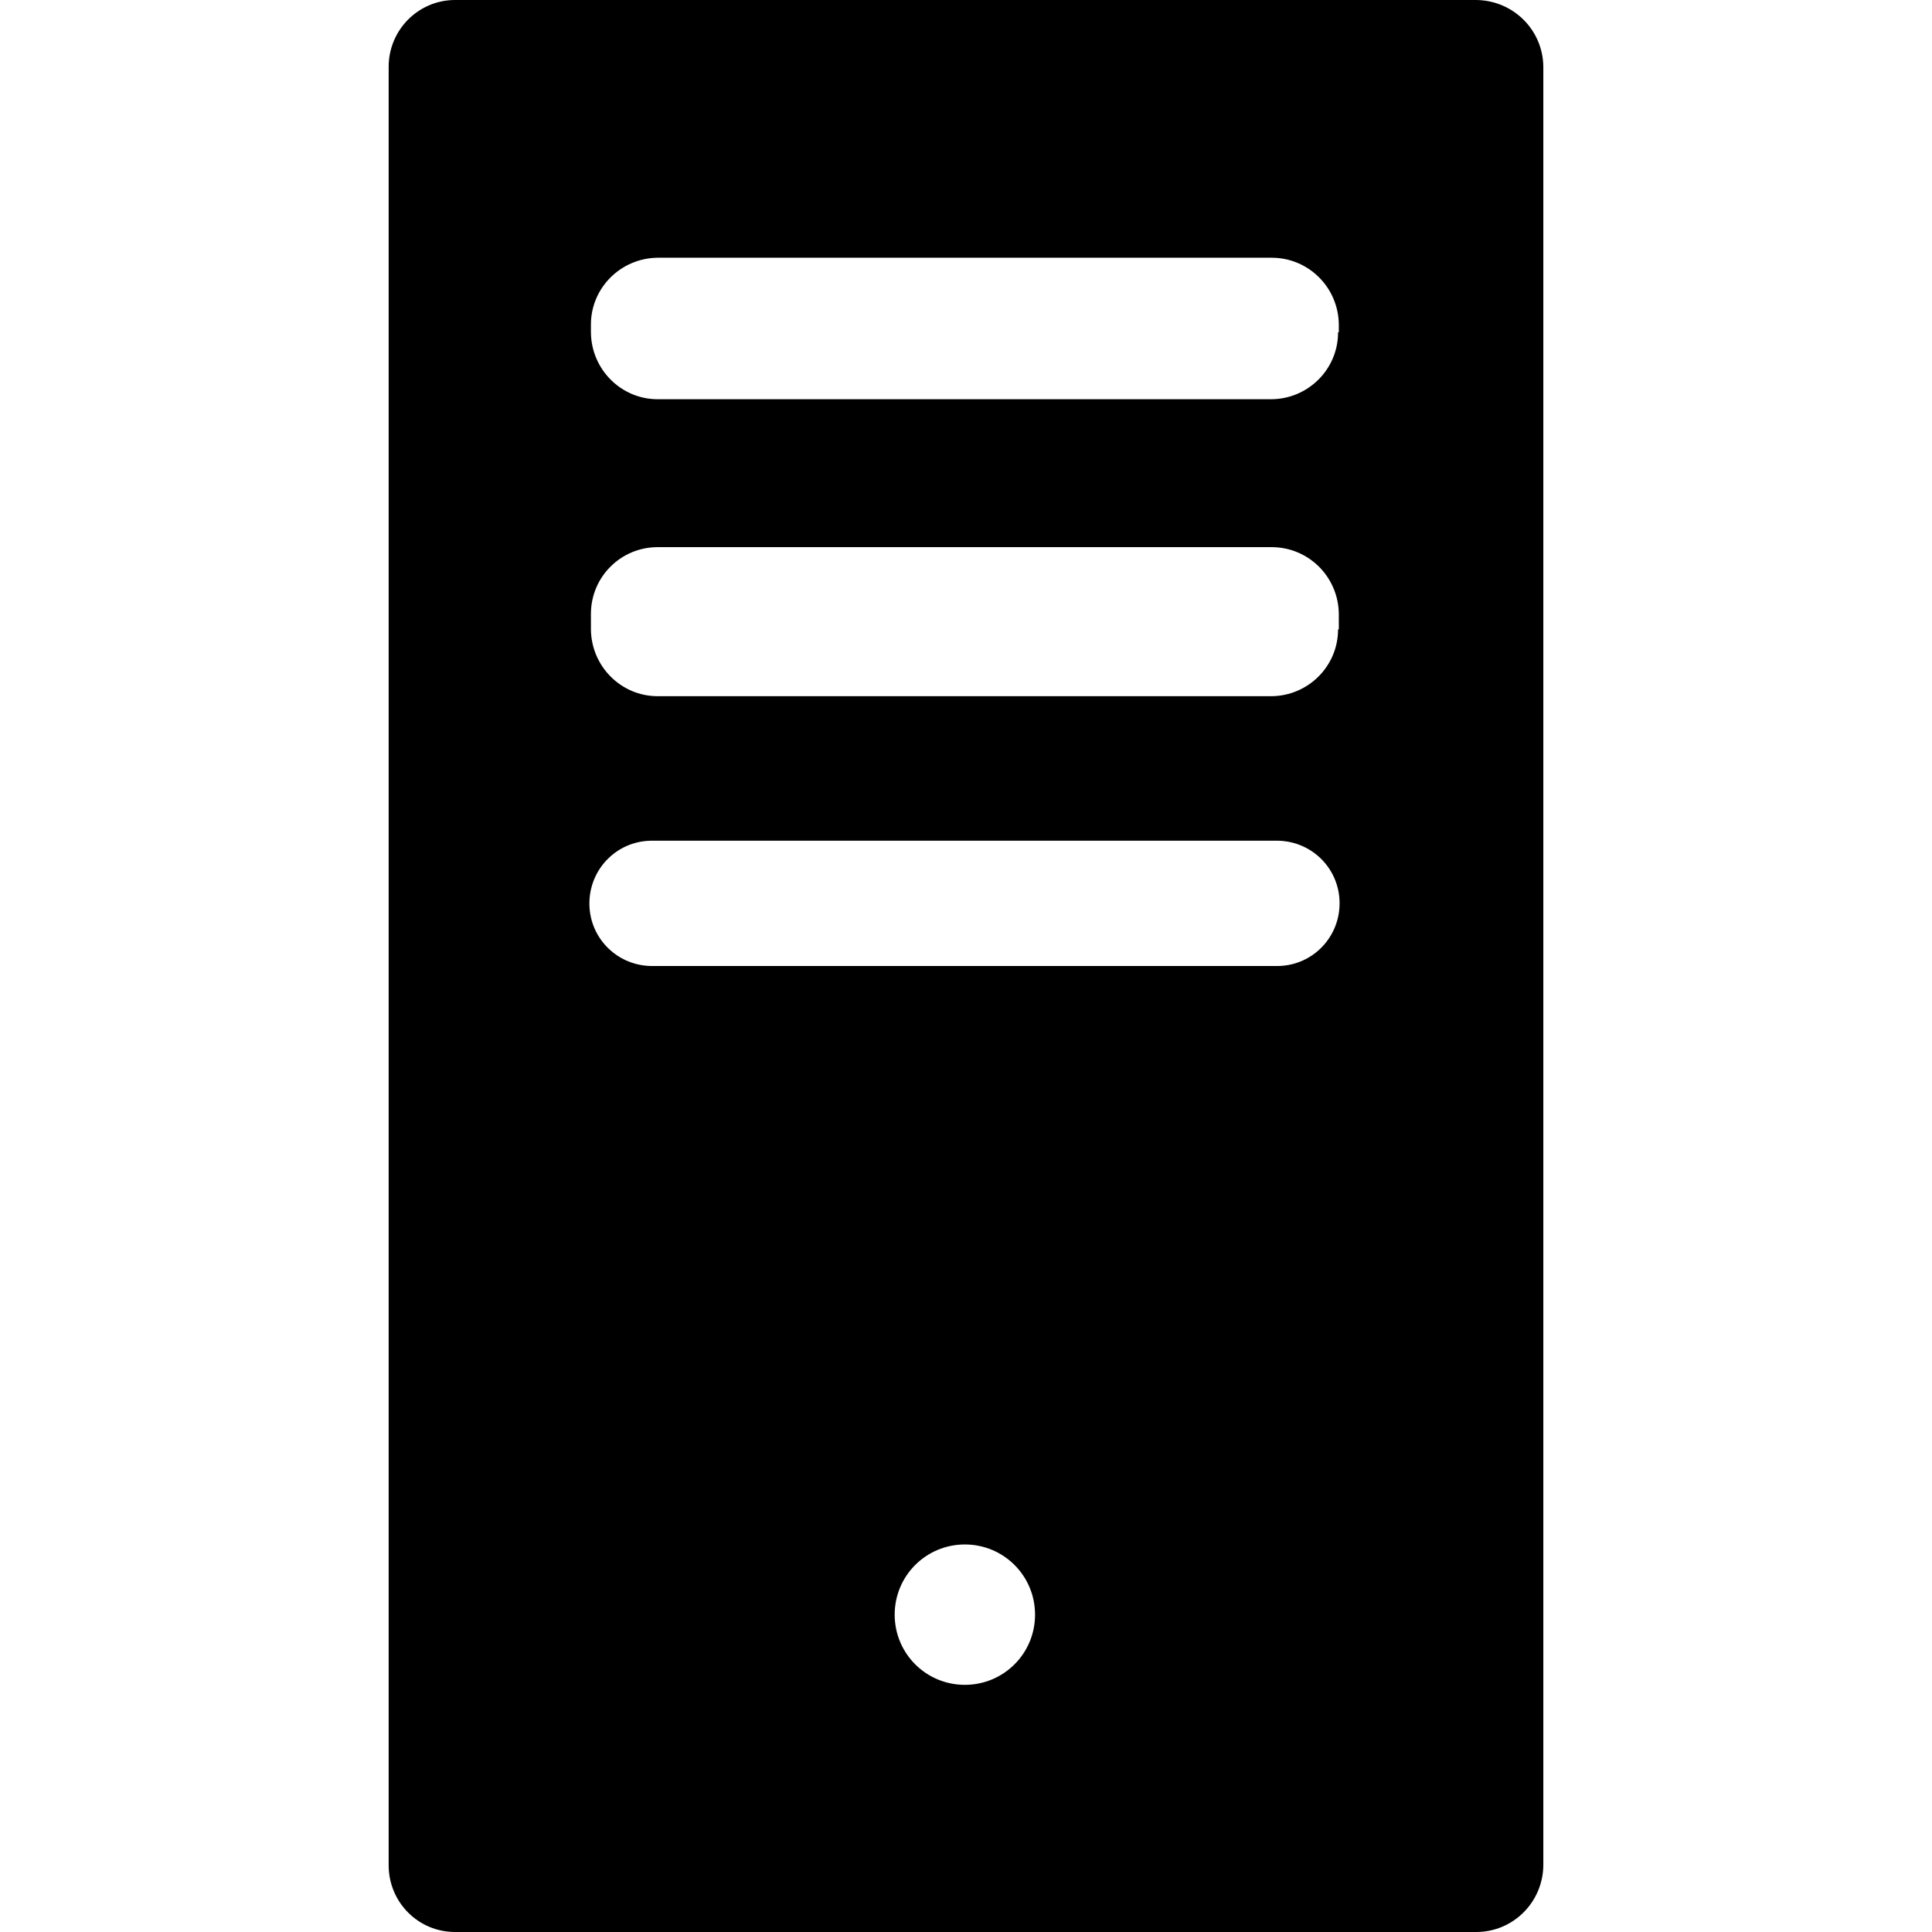
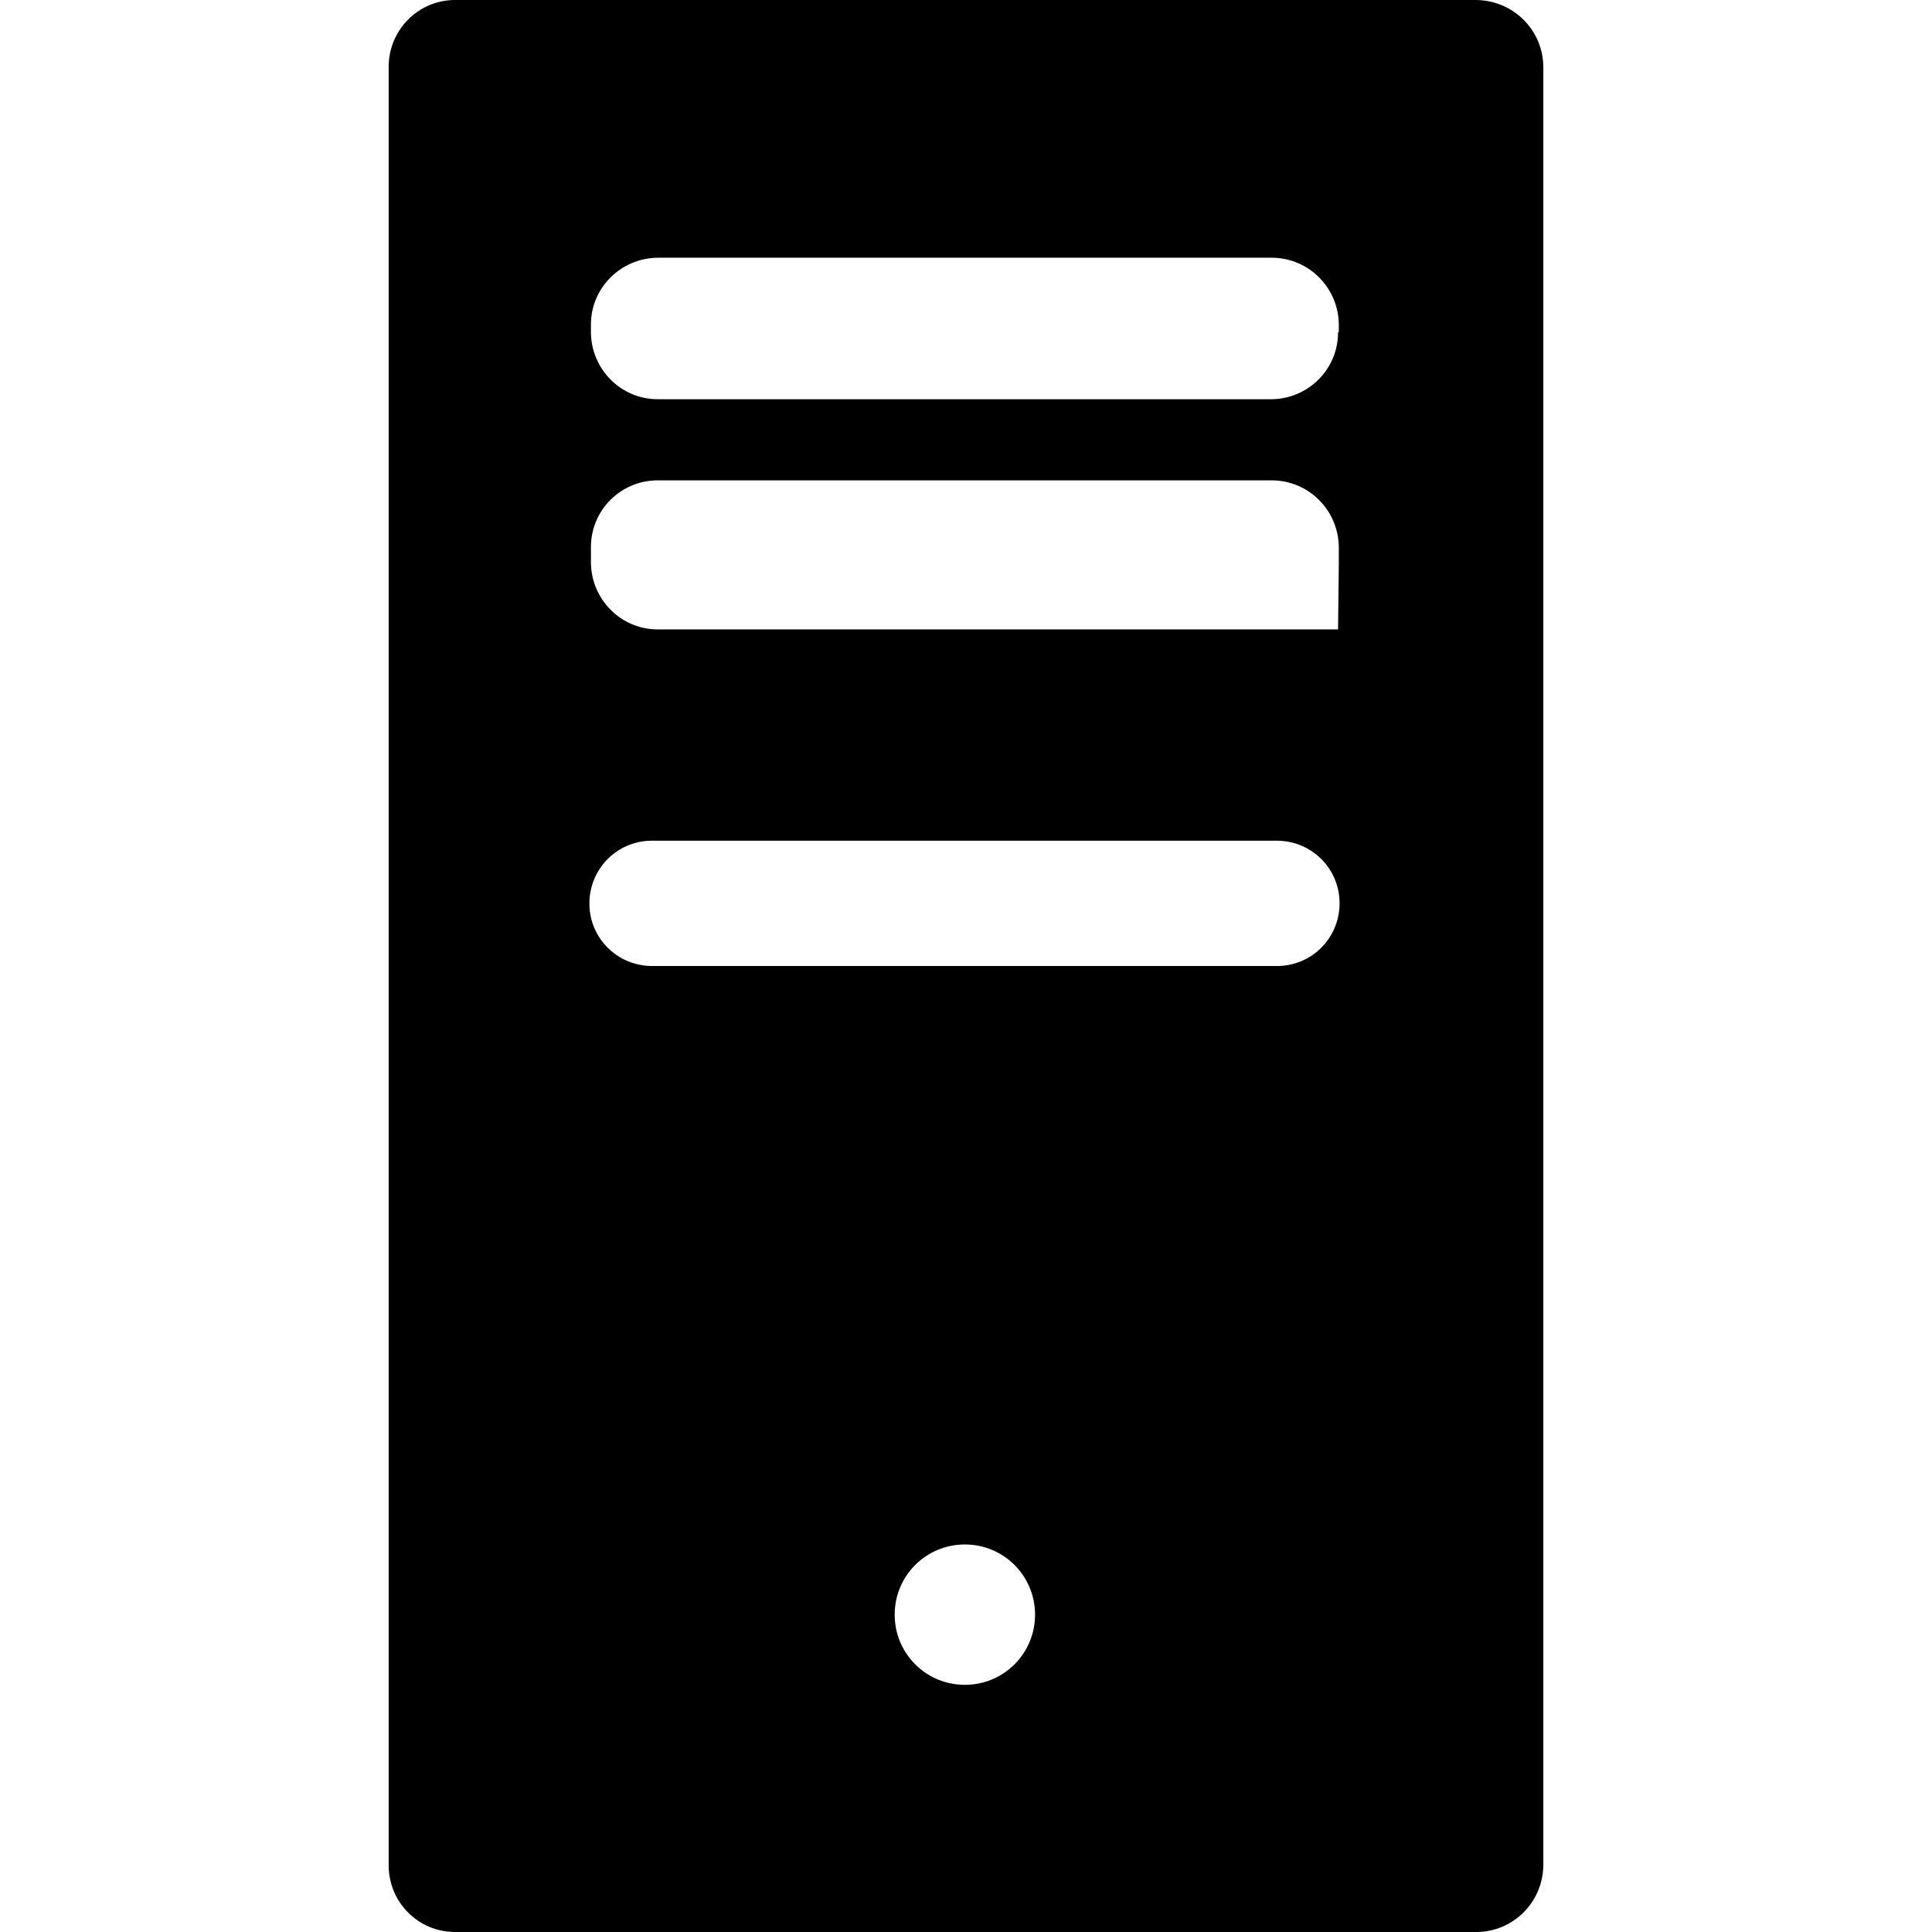
<svg xmlns="http://www.w3.org/2000/svg" version="1.1" id="Camada_1" x="0px" y="0px" viewBox="0 0 512 512" style="enable-background:new 0 0 512 512;" xml:space="preserve">
-   <path d="M391.2,0H120.6C110.9,0,103,7.9,103,17.7v476.8c0.1,9.7,7.9,17.5,17.6,17.5h270.6c9.8,0,17.7-7.9,17.8-17.7V17.7  C408.9,7.9,401,0.1,391.2,0z M255.7,446.5c-10.3,0-18.6-8.3-18.6-18.6s8.3-18.6,18.6-18.6c0,0,0,0,0,0c10.3,0,18.6,8.3,18.6,18.6  S266,446.5,255.7,446.5C255.7,446.5,255.7,446.5,255.7,446.5z M338,256H173.2c-9.2,0.2-16.8-7-17-16.2c-0.2-9.2,7-16.8,16.2-17  c0.3,0,0.5,0,0.8,0H338c9.2-0.2,16.8,7,17,16.2c0.2,9.2-7,16.8-16.2,17C338.5,256,338.3,256,338,256z M354.6,166.8  c0,9.8-8,17.7-17.8,17.7c0,0,0,0,0,0H174.3c-9.7,0-17.6-7.9-17.7-17.7v-4.1c0-9.8,7.9-17.7,17.7-17.7H337c9.8,0,17.7,7.9,17.8,17.7  v4.1L354.6,166.8z M354.6,88.1c0,9.8-8,17.7-17.8,17.7c0,0,0,0,0,0H174.3c-9.7,0-17.6-7.9-17.7-17.7V86c0-9.7,7.9-17.6,17.7-17.7  H337c9.8,0,17.7,7.9,17.8,17.7v2L354.6,88.1z" />
+   <path d="M391.2,0H120.6C110.9,0,103,7.9,103,17.7v476.8c0.1,9.7,7.9,17.5,17.6,17.5h270.6c9.8,0,17.7-7.9,17.8-17.7V17.7  C408.9,7.9,401,0.1,391.2,0z M255.7,446.5c-10.3,0-18.6-8.3-18.6-18.6s8.3-18.6,18.6-18.6c0,0,0,0,0,0c10.3,0,18.6,8.3,18.6,18.6  S266,446.5,255.7,446.5C255.7,446.5,255.7,446.5,255.7,446.5z M338,256H173.2c-9.2,0.2-16.8-7-17-16.2c-0.2-9.2,7-16.8,16.2-17  c0.3,0,0.5,0,0.8,0H338c9.2-0.2,16.8,7,17,16.2c0.2,9.2-7,16.8-16.2,17C338.5,256,338.3,256,338,256z M354.6,166.8  c0,0,0,0,0,0H174.3c-9.7,0-17.6-7.9-17.7-17.7v-4.1c0-9.8,7.9-17.7,17.7-17.7H337c9.8,0,17.7,7.9,17.8,17.7  v4.1L354.6,166.8z M354.6,88.1c0,9.8-8,17.7-17.8,17.7c0,0,0,0,0,0H174.3c-9.7,0-17.6-7.9-17.7-17.7V86c0-9.7,7.9-17.6,17.7-17.7  H337c9.8,0,17.7,7.9,17.8,17.7v2L354.6,88.1z" />
</svg>